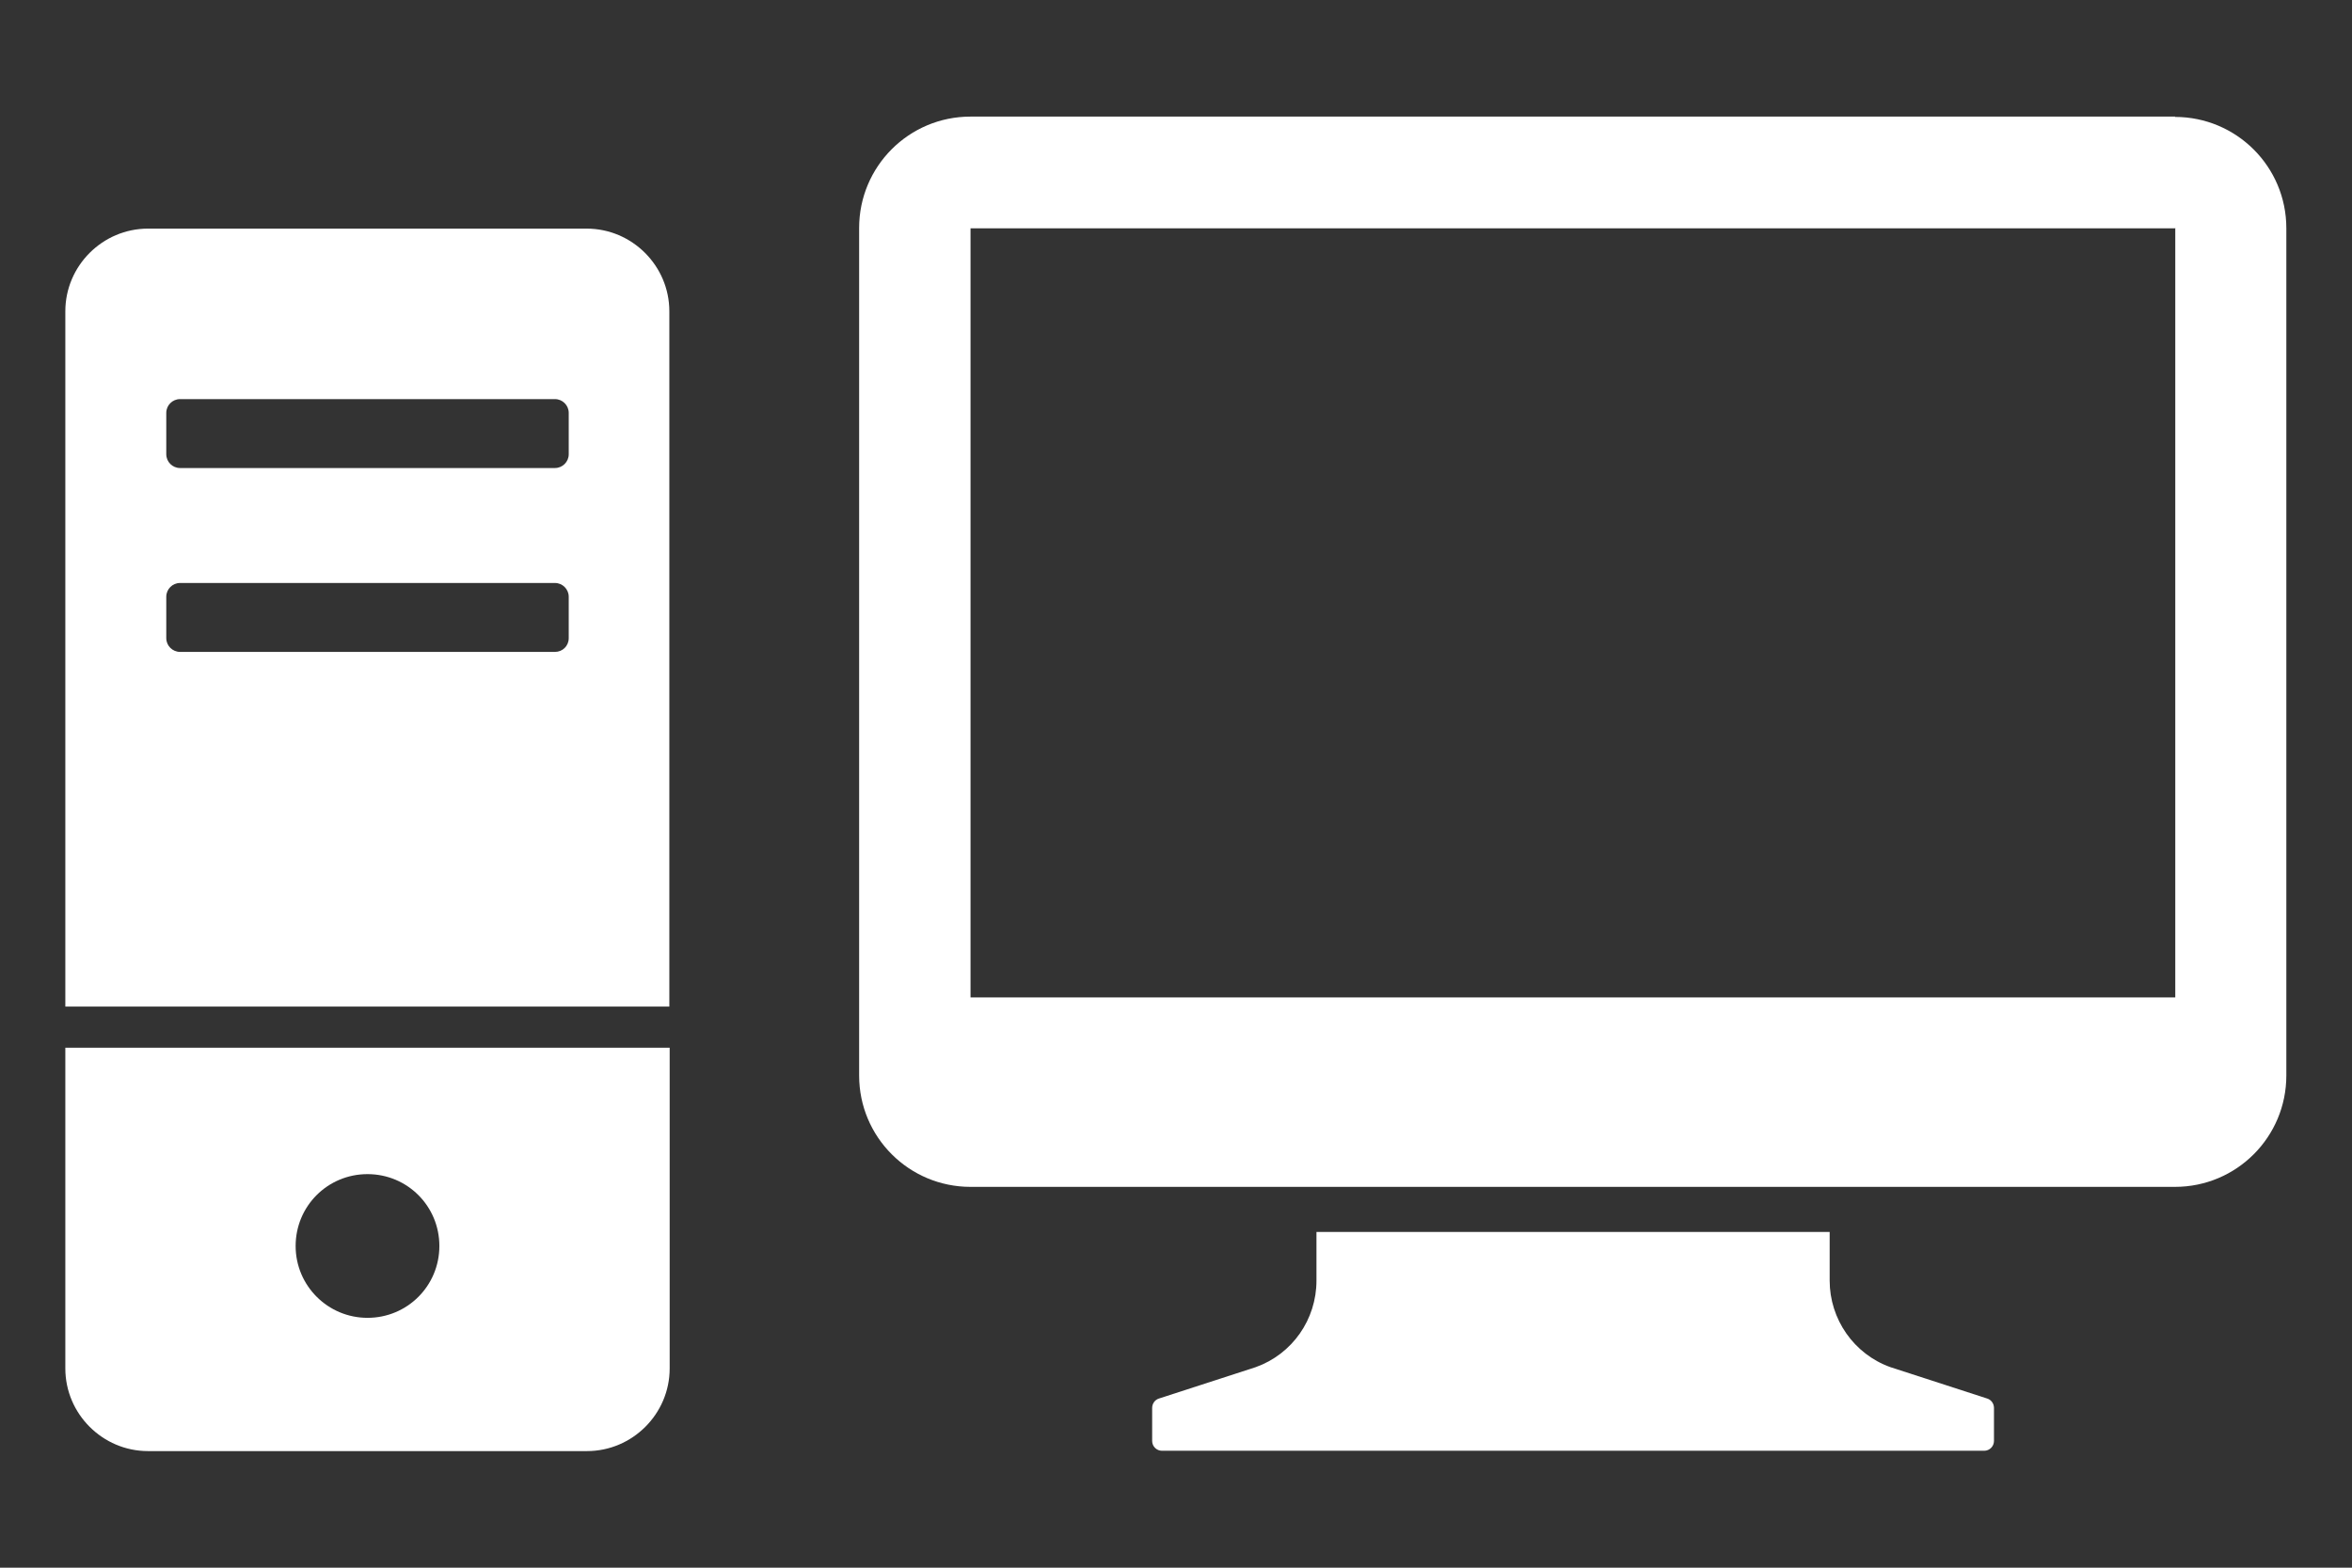
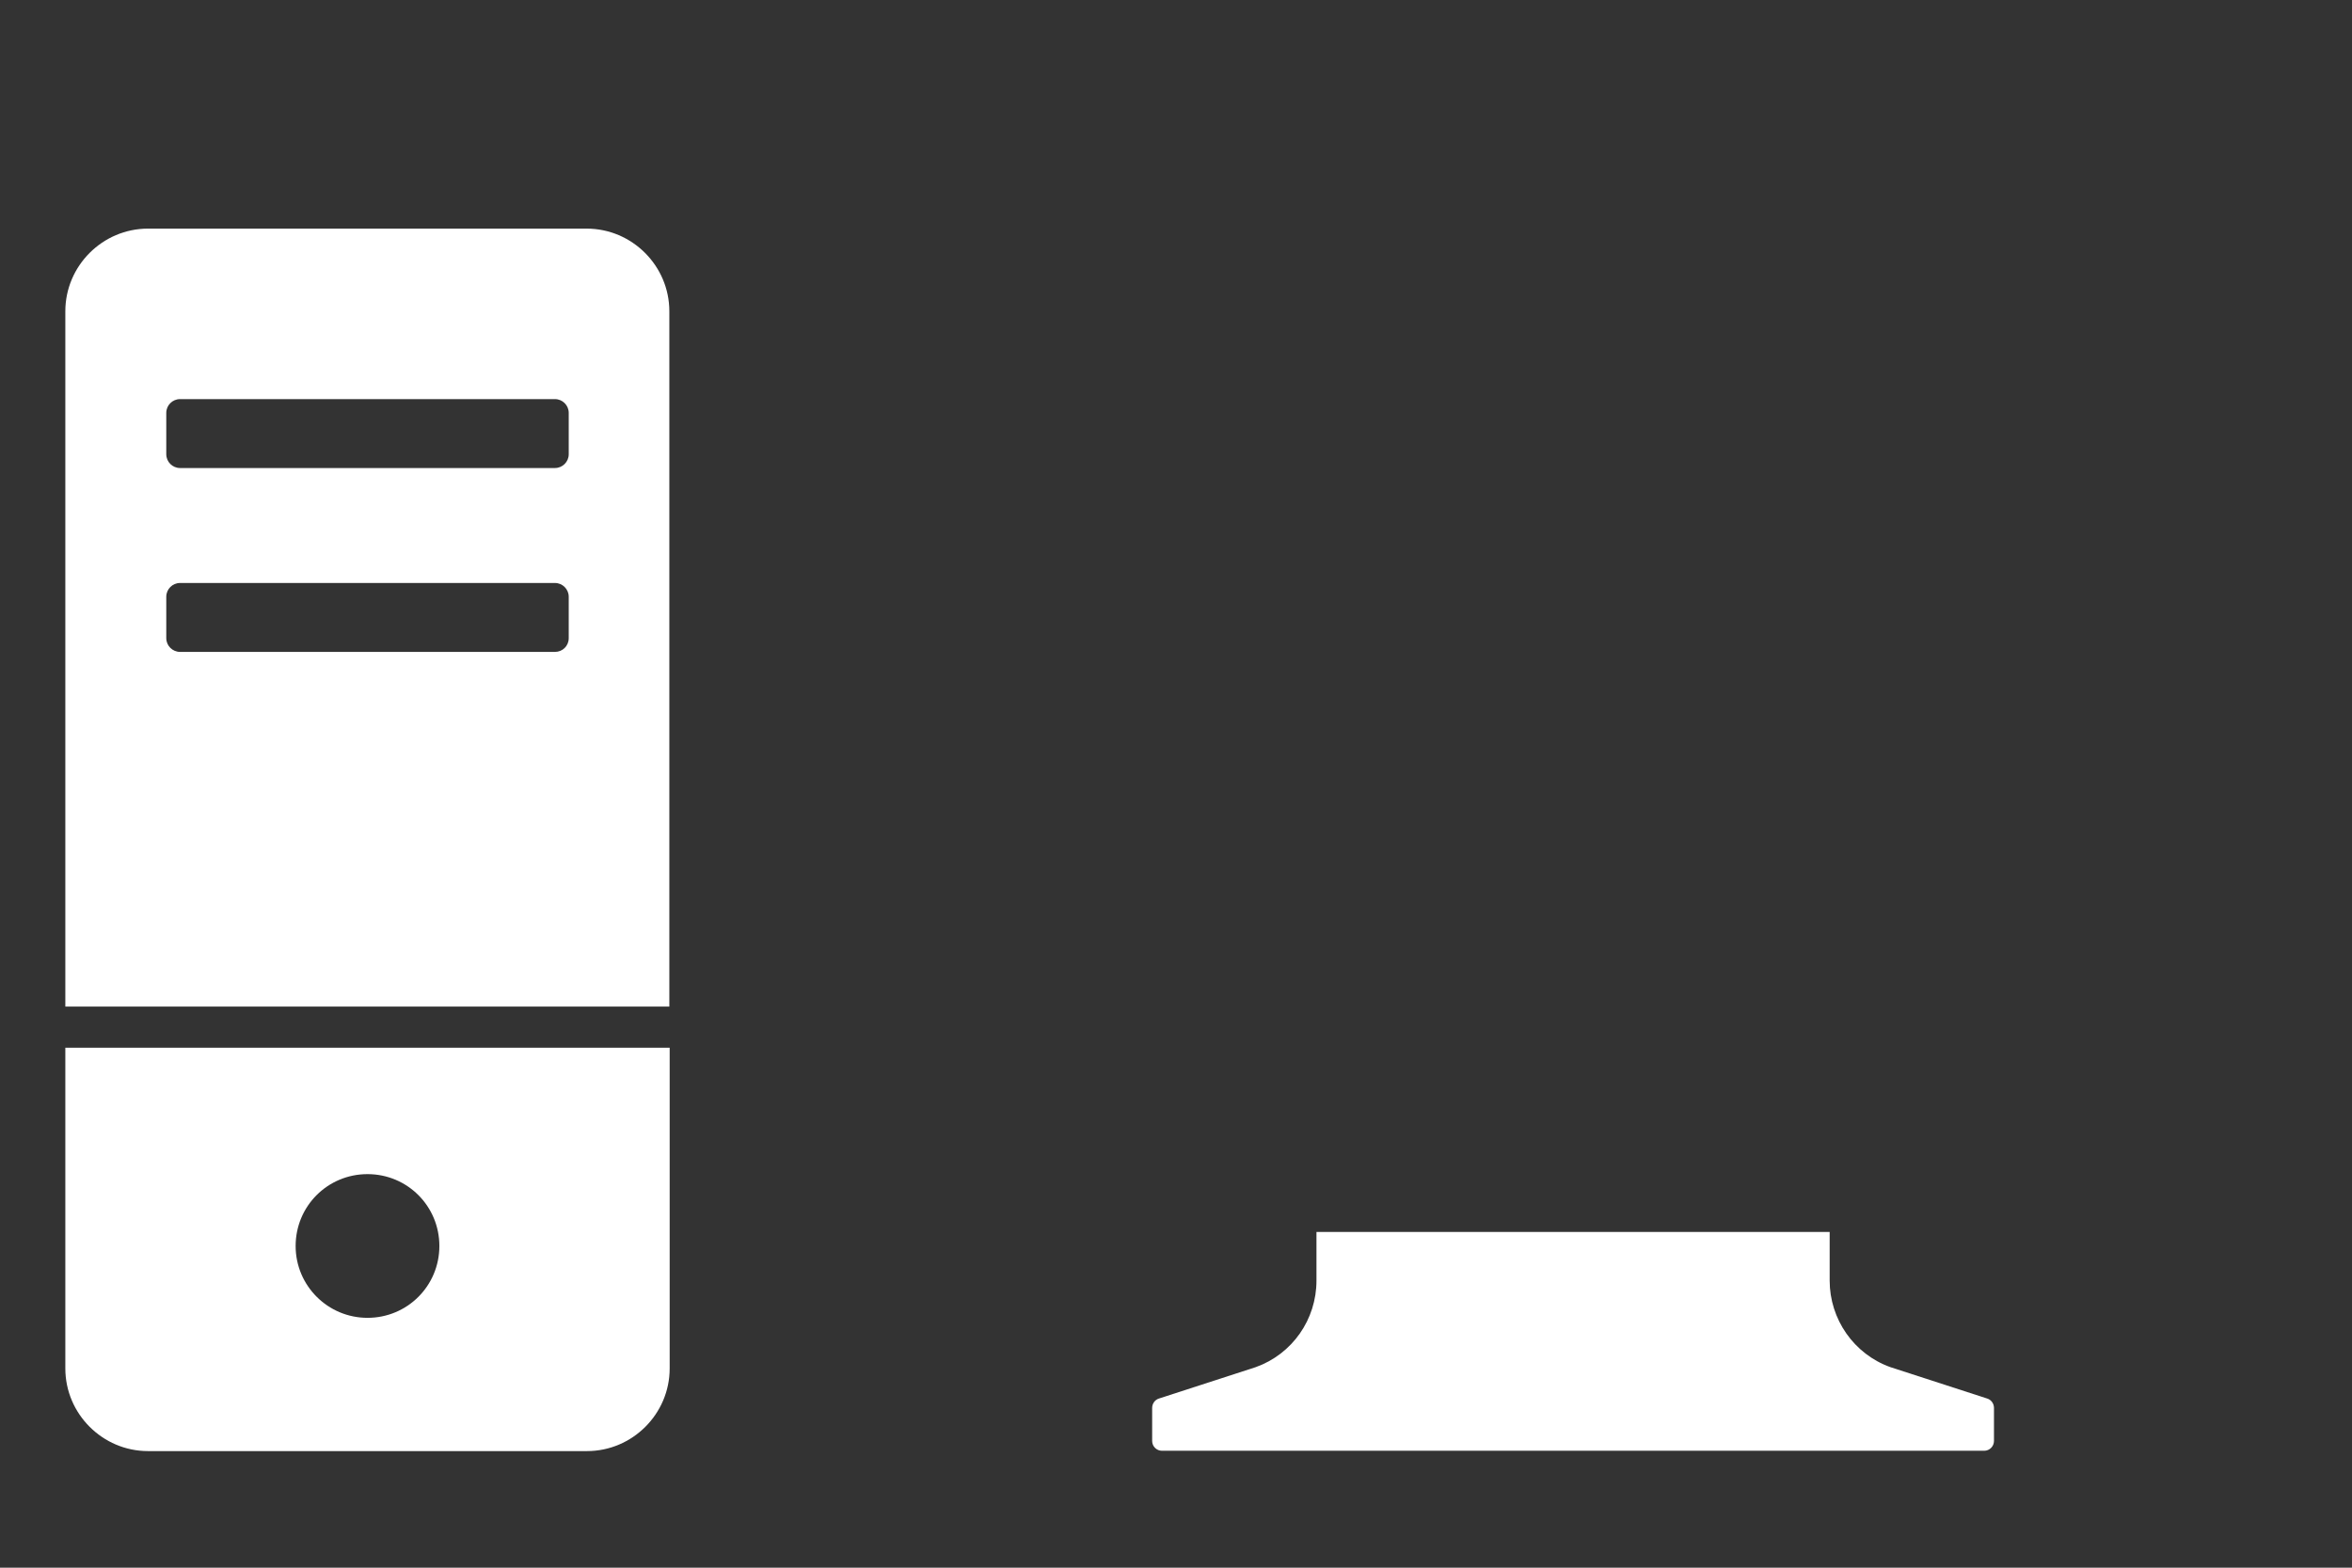
<svg xmlns="http://www.w3.org/2000/svg" id="_レイヤー_1" viewBox="0 0 72 48">
  <rect x="0" y="0" width="72" height="48" fill="#333333" stroke="none" />
  <defs>
    <style>.cls-1{fill:#fff;}</style>
  </defs>
-   <path class="cls-1" d="M66.59,3.57H29.71c-1.89,0-3.41,1.53-3.41,3.41v25.95c0,1.89,1.53,3.41,3.41,3.41h36.87c1.89,0,3.41-1.53,3.41-3.41V6.99c0-1.89-1.53-3.41-3.41-3.41Zm0,3.41V30.54H29.71V6.99h36.87Z" />
  <path class="cls-1" d="M60.83,42.82l-2.96-.96c-1.12-.4-1.86-1.47-1.86-2.65v-1.49h-15.71v1.49c0,1.19-.74,2.25-1.86,2.65l-2.96,.96c-.13,.04-.21,.16-.21,.29v1.01c0,.17,.14,.3,.3,.3h25.17c.17,0,.3-.14,.3-.3v-1.01c0-.13-.08-.25-.21-.29Z" />
  <path class="cls-1" d="M17.97,7H4.53c-1.39,0-2.53,1.14-2.53,2.53V30.82H20.49V9.53c0-1.39-1.14-2.53-2.53-2.53ZM5.51,17.85h11.48c.23,0,.42,.19,.42,.42v1.27c0,.24-.19,.42-.42,.42H5.51c-.23,0-.42-.19-.42-.42v-1.27c0-.23,.19-.42,.42-.42Zm11.48-3.52H5.51c-.23,0-.42-.19-.42-.42v-1.27c0-.23,.19-.42,.42-.42h11.48c.23,0,.42,.19,.42,.42v1.27c0,.23-.19,.42-.42,.42Z" />
  <path class="cls-1" d="M2,41.9c0,1.39,1.14,2.53,2.53,2.53h13.44c1.39,0,2.53-1.14,2.53-2.53v-9.82H2v9.82Zm9.25-1.55c-1.21,0-2.2-.98-2.2-2.2s.98-2.2,2.2-2.2,2.2,.98,2.2,2.2-.98,2.2-2.2,2.2Z" />
</svg>